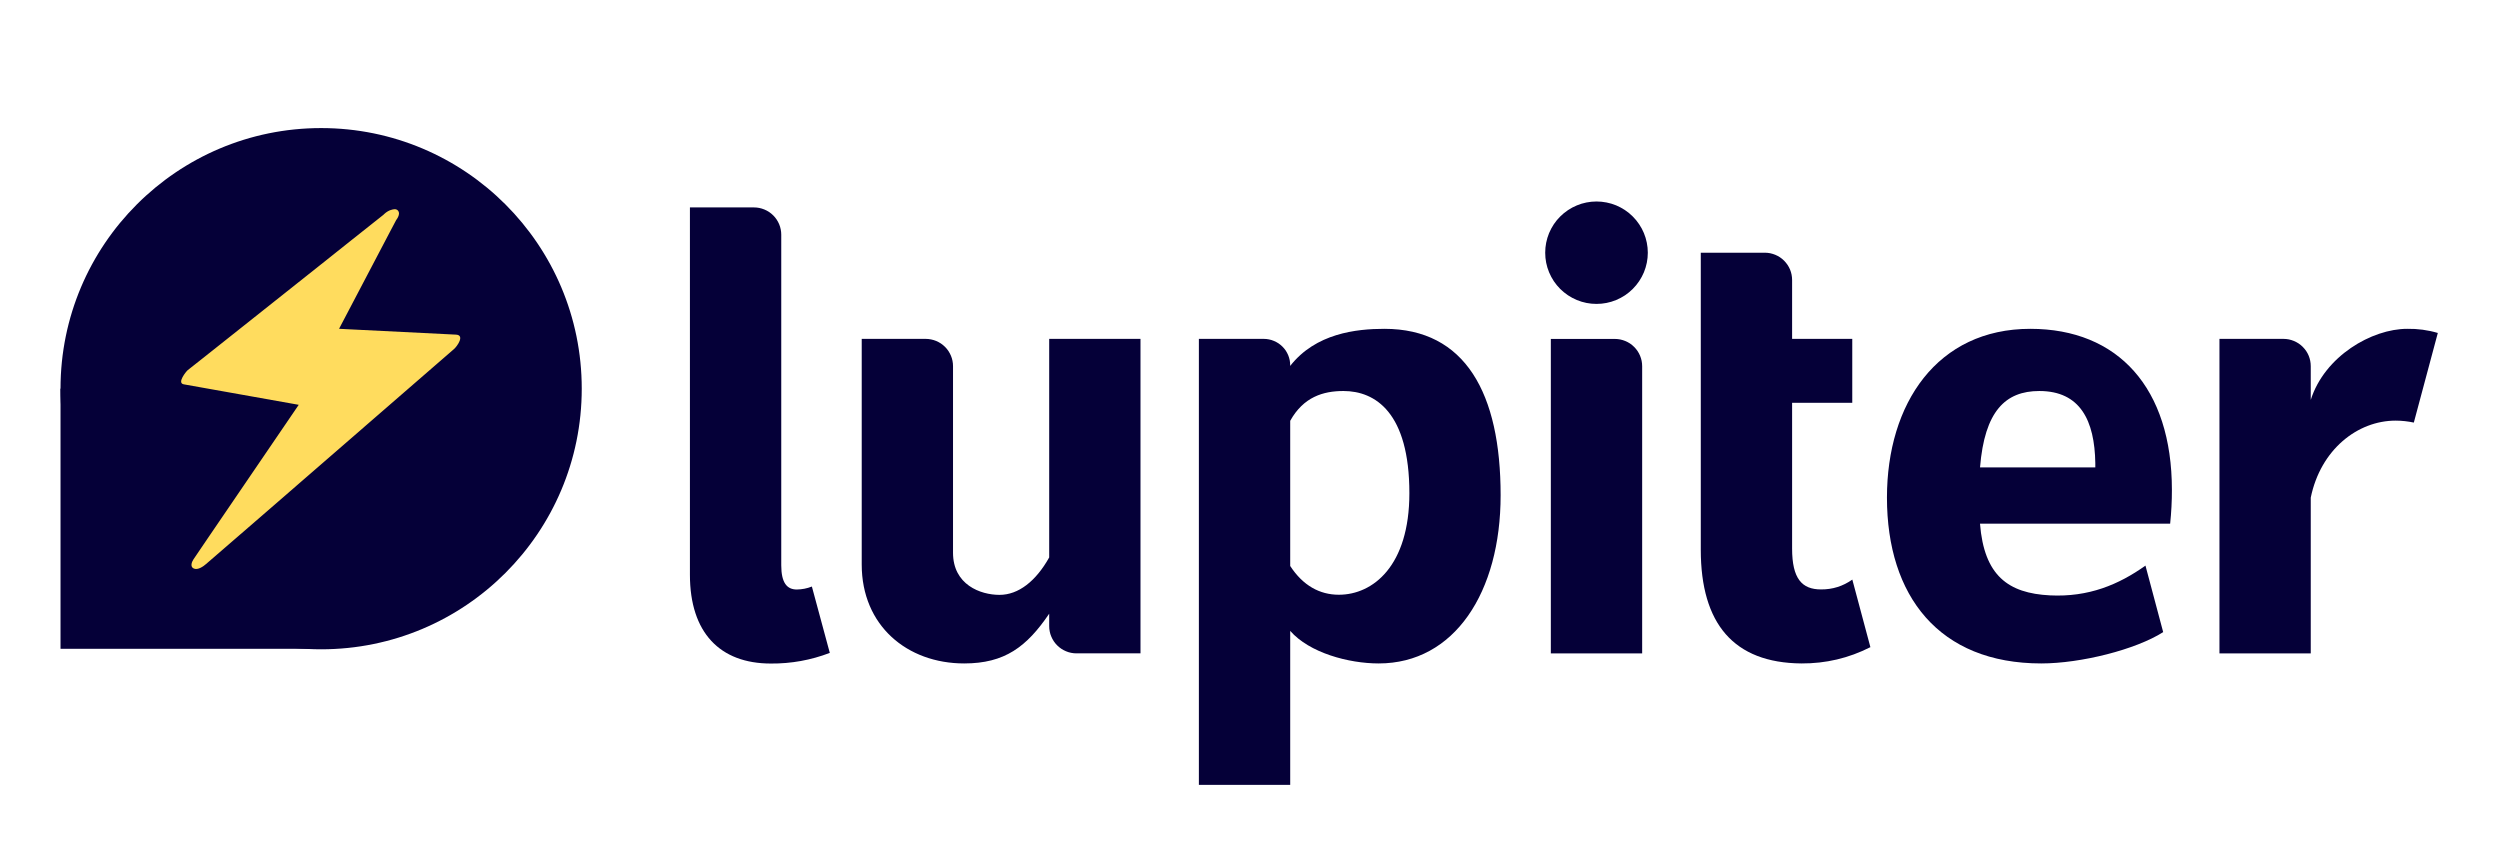
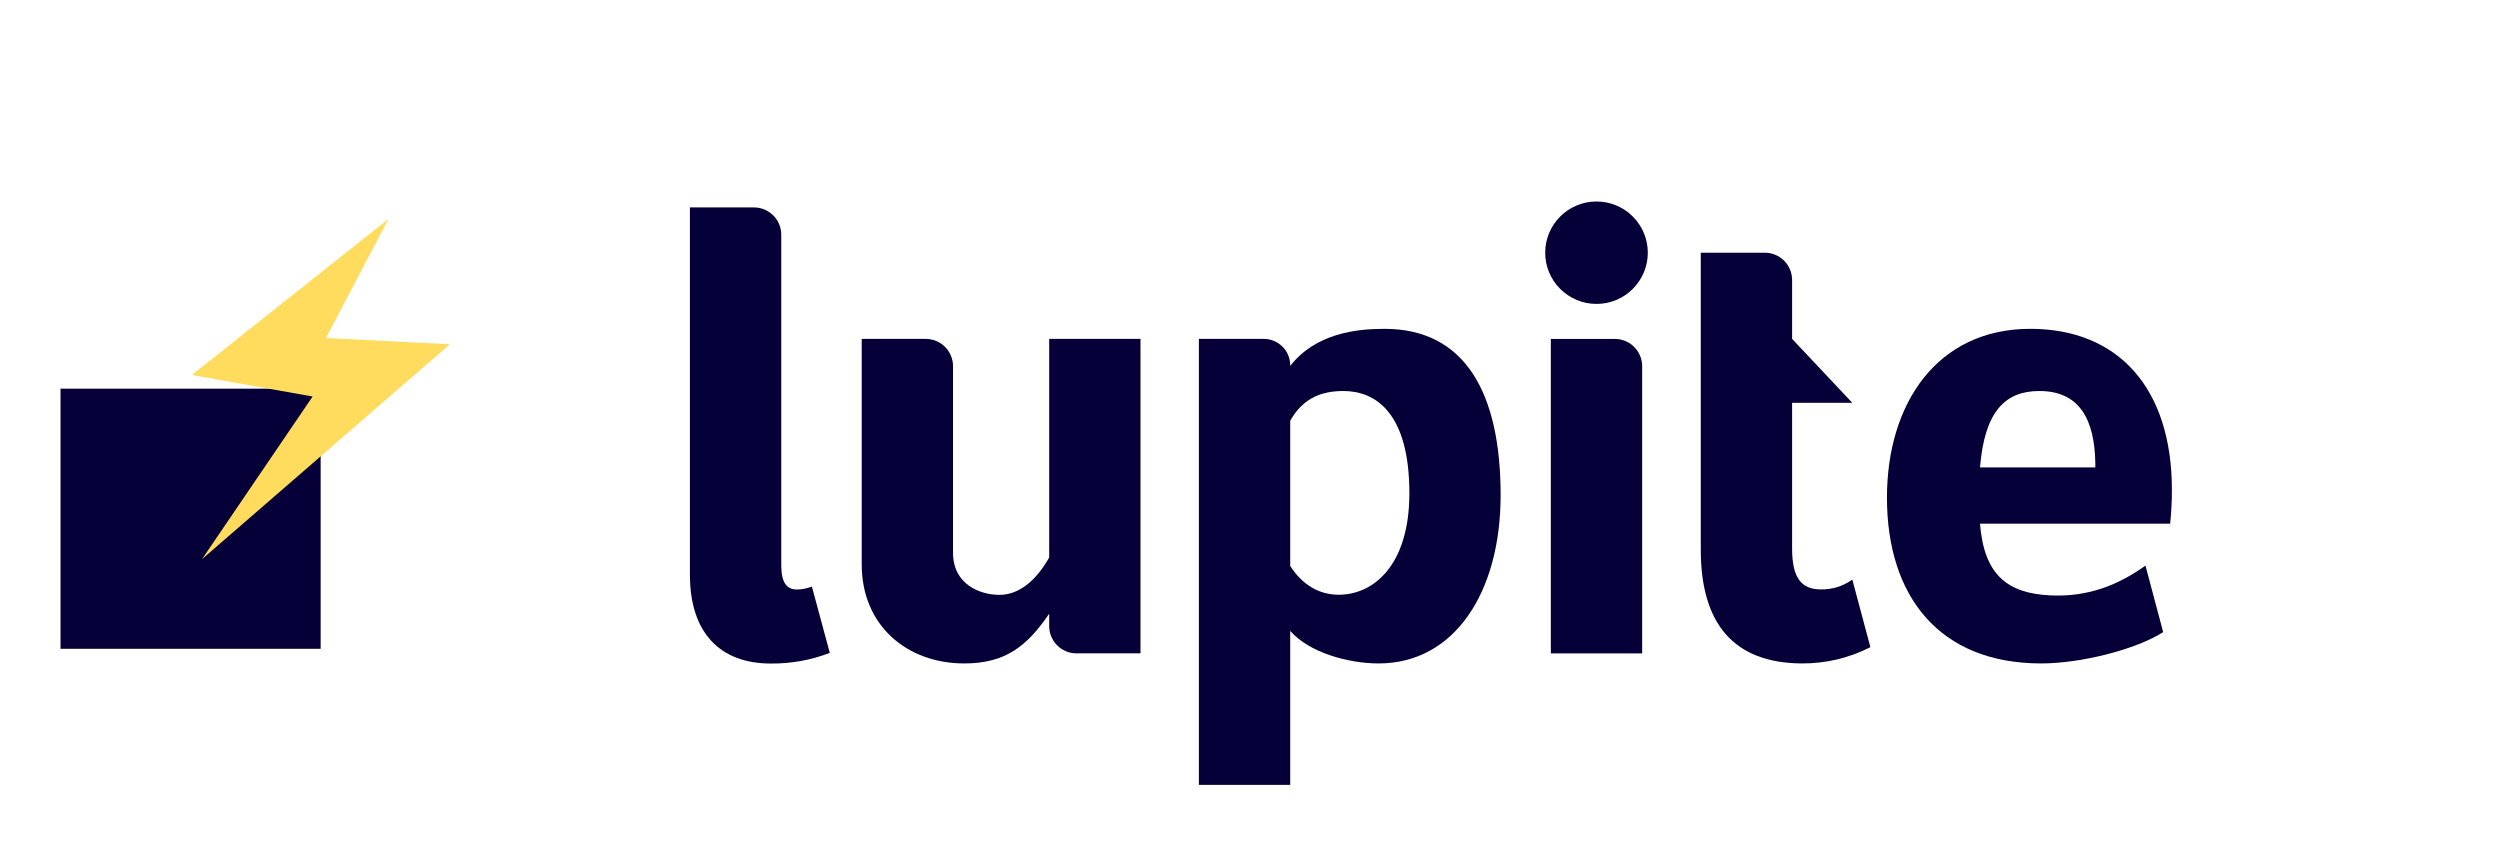
<svg xmlns="http://www.w3.org/2000/svg" width="500" zoomAndPan="magnify" viewBox="0 0 375 127.5" height="170" preserveAspectRatio="xMidYMid meet" version="1.0">
  <defs>
    <clipPath id="9dad0766ca">
      <path d="M 179.035 49 L 225.852 49 L 225.852 117.73 L 179.035 117.73 Z M 179.035 49 " clip-rule="nonzero" />
    </clipPath>
    <clipPath id="b6e7c0b6d0">
      <path d="M 332.434 49 L 366 49 L 366 98.41 L 332.434 98.41 Z M 332.434 49 " clip-rule="nonzero" />
    </clipPath>
    <clipPath id="5211461251">
-       <path d="M 9.078 19.211 L 87.262 19.211 L 87.262 97.395 L 9.078 97.395 Z M 9.078 19.211 " clip-rule="nonzero" />
-     </clipPath>
+       </clipPath>
    <clipPath id="64bea7ef70">
      <path d="M 48.172 19.211 C 26.582 19.211 9.078 36.711 9.078 58.301 C 9.078 79.891 26.582 97.395 48.172 97.395 C 69.762 97.395 87.262 79.891 87.262 58.301 C 87.262 36.711 69.762 19.211 48.172 19.211 " clip-rule="nonzero" />
    </clipPath>
    <clipPath id="96bec2fb9a">
      <path d="M 9.078 58.301 L 48.172 58.301 L 48.172 97.395 L 9.078 97.395 Z M 9.078 58.301 " clip-rule="nonzero" />
    </clipPath>
  </defs>
  <path fill="#050038" d="M 124.469 97.934 C 121.625 99.023 118.676 99.555 115.625 99.531 C 108 99.531 103.488 94.914 103.488 86.211 L 103.488 31.113 L 113.094 31.113 C 113.359 31.113 113.625 31.141 113.891 31.191 C 114.156 31.246 114.41 31.324 114.66 31.426 C 114.906 31.531 115.145 31.652 115.367 31.801 C 115.59 31.953 115.797 32.121 115.988 32.312 C 116.18 32.504 116.348 32.707 116.496 32.93 C 116.645 33.156 116.773 33.391 116.875 33.637 C 116.98 33.887 117.059 34.141 117.109 34.406 C 117.164 34.668 117.188 34.934 117.188 35.203 L 117.188 84.785 C 117.188 87.449 118.055 88.426 119.527 88.426 C 120.305 88.414 121.059 88.27 121.781 87.98 L 124.469 97.93 " fill-opacity="1" fill-rule="evenodd" />
  <path fill="#050038" d="M 171.074 50.832 L 171.074 98.004 L 161.473 98.004 C 161.203 98.004 160.941 97.98 160.676 97.926 C 160.41 97.875 160.152 97.797 159.906 97.691 C 159.66 97.59 159.422 97.461 159.195 97.312 C 158.977 97.168 158.77 96.996 158.578 96.805 C 158.387 96.617 158.215 96.41 158.07 96.188 C 157.922 95.965 157.793 95.727 157.691 95.477 C 157.586 95.234 157.508 94.977 157.457 94.711 C 157.402 94.449 157.379 94.184 157.379 93.914 L 157.379 92.055 C 154 97.031 150.703 99.516 144.633 99.516 C 136.051 99.516 129.258 93.832 129.258 84.68 L 129.258 50.832 L 138.859 50.832 C 139.129 50.832 139.391 50.859 139.656 50.914 C 139.922 50.965 140.18 51.043 140.426 51.145 C 140.672 51.25 140.91 51.375 141.137 51.523 C 141.355 51.672 141.562 51.844 141.754 52.031 C 141.945 52.223 142.117 52.43 142.262 52.652 C 142.41 52.875 142.539 53.113 142.641 53.359 C 142.746 53.605 142.824 53.863 142.875 54.125 C 142.93 54.391 142.953 54.656 142.953 54.926 L 142.953 82.91 C 142.953 87.707 147.062 89.23 149.922 89.23 C 152.781 89.23 155.383 87.172 157.379 83.617 L 157.379 50.832 L 171.074 50.832 " fill-opacity="1" fill-rule="evenodd" />
  <g clip-path="url(#9dad0766ca)">
    <path fill="#050038" d="M 211.406 73.98 C 211.406 61.863 206.285 58.652 201.516 58.652 C 198.48 58.652 195.527 59.539 193.531 63.121 L 193.531 84.898 C 195.441 87.836 197.961 89.211 200.824 89.211 C 205.938 89.211 211.406 84.898 211.406 73.98 Z M 225.094 74.289 C 225.094 88.859 218.156 99.516 206.801 99.516 C 202.293 99.516 196.395 97.918 193.531 94.633 L 193.531 117.73 L 179.832 117.73 L 179.832 50.832 L 189.57 50.832 C 189.828 50.832 190.086 50.859 190.34 50.91 C 190.598 50.961 190.844 51.035 191.082 51.137 C 191.324 51.234 191.551 51.359 191.77 51.5 C 191.984 51.645 192.184 51.809 192.367 51.992 C 192.551 52.176 192.719 52.375 192.863 52.59 C 193.004 52.805 193.125 53.035 193.227 53.273 C 193.324 53.512 193.402 53.762 193.453 54.016 C 193.504 54.27 193.527 54.523 193.527 54.785 L 193.527 54.891 C 197.344 50.008 203.418 49.324 207.668 49.324 C 219.809 49.324 225.098 59.008 225.094 74.293 Z M 225.094 74.289 " fill-opacity="1" fill-rule="evenodd" />
  </g>
  <path fill="#050038" d="M 246.324 54.926 L 246.324 98.012 L 232.625 98.012 L 232.625 50.84 L 242.227 50.84 C 242.496 50.84 242.766 50.867 243.027 50.918 C 243.289 50.973 243.547 51.051 243.793 51.152 C 244.043 51.254 244.281 51.383 244.504 51.527 C 244.727 51.676 244.934 51.848 245.121 52.039 C 245.312 52.227 245.484 52.434 245.633 52.656 C 245.781 52.879 245.906 53.117 246.012 53.363 C 246.113 53.609 246.191 53.867 246.246 54.129 C 246.297 54.395 246.324 54.656 246.324 54.926 Z M 231.781 37.906 C 231.781 37.402 231.828 36.902 231.926 36.41 C 232.023 35.914 232.172 35.434 232.363 34.965 C 232.559 34.5 232.797 34.059 233.074 33.637 C 233.355 33.219 233.676 32.828 234.031 32.477 C 234.391 32.117 234.781 31.797 235.199 31.52 C 235.621 31.238 236.062 31 236.531 30.809 C 236.996 30.613 237.48 30.469 237.973 30.371 C 238.469 30.273 238.969 30.223 239.477 30.223 C 239.98 30.223 240.48 30.273 240.977 30.371 C 241.473 30.469 241.953 30.613 242.422 30.805 C 242.887 31 243.332 31.238 243.754 31.52 C 244.172 31.797 244.562 32.117 244.914 32.473 C 245.273 32.828 245.594 33.219 245.871 33.637 C 246.156 34.059 246.395 34.5 246.586 34.965 C 246.777 35.434 246.926 35.91 247.023 36.41 C 247.121 36.902 247.172 37.402 247.172 37.906 C 247.172 38.41 247.121 38.91 247.023 39.406 C 246.922 39.898 246.777 40.383 246.586 40.848 C 246.391 41.312 246.152 41.754 245.871 42.176 C 245.594 42.594 245.273 42.98 244.914 43.34 C 244.559 43.695 244.168 44.016 243.75 44.297 C 243.328 44.574 242.883 44.812 242.418 45.004 C 241.949 45.199 241.473 45.344 240.973 45.441 C 240.48 45.539 239.977 45.586 239.473 45.586 C 238.965 45.586 238.469 45.539 237.973 45.441 C 237.477 45.344 236.996 45.195 236.531 45.004 C 236.062 44.809 235.621 44.57 235.199 44.293 C 234.781 44.012 234.391 43.691 234.031 43.34 C 233.676 42.98 233.355 42.59 233.074 42.176 C 232.797 41.754 232.559 41.312 232.363 40.844 C 232.172 40.383 232.023 39.898 231.926 39.406 C 231.828 38.91 231.781 38.414 231.781 37.906 Z M 231.781 37.906 " fill-opacity="1" fill-rule="evenodd" />
-   <path fill="#050038" d="M 280.559 97.074 C 277.305 98.727 273.852 99.539 270.203 99.516 C 260.059 99.43 255.117 93.562 255.117 82.461 L 255.117 37.906 L 264.719 37.906 C 264.988 37.906 265.254 37.934 265.52 37.984 C 265.781 38.039 266.039 38.117 266.289 38.219 C 266.539 38.32 266.77 38.449 266.996 38.594 C 267.219 38.742 267.43 38.914 267.617 39.105 C 267.805 39.297 267.977 39.504 268.125 39.723 C 268.277 39.945 268.402 40.184 268.508 40.434 C 268.609 40.676 268.684 40.934 268.738 41.199 C 268.789 41.465 268.816 41.727 268.816 41.996 L 268.816 50.832 L 277.84 50.832 L 277.84 60.418 L 268.816 60.418 L 268.816 82.285 C 268.816 86.812 270.293 88.414 273.152 88.414 C 274.875 88.426 276.445 87.934 277.848 86.938 L 280.559 97.074 " fill-opacity="1" fill-rule="evenodd" />
+   <path fill="#050038" d="M 280.559 97.074 C 277.305 98.727 273.852 99.539 270.203 99.516 C 260.059 99.43 255.117 93.562 255.117 82.461 L 255.117 37.906 L 264.719 37.906 C 264.988 37.906 265.254 37.934 265.52 37.984 C 265.781 38.039 266.039 38.117 266.289 38.219 C 266.539 38.32 266.77 38.449 266.996 38.594 C 267.219 38.742 267.43 38.914 267.617 39.105 C 267.805 39.297 267.977 39.504 268.125 39.723 C 268.277 39.945 268.402 40.184 268.508 40.434 C 268.609 40.676 268.684 40.934 268.738 41.199 C 268.789 41.465 268.816 41.727 268.816 41.996 L 268.816 50.832 L 277.84 60.418 L 268.816 60.418 L 268.816 82.285 C 268.816 86.812 270.293 88.414 273.152 88.414 C 274.875 88.426 276.445 87.934 277.848 86.938 L 280.559 97.074 " fill-opacity="1" fill-rule="evenodd" />
  <path fill="#050038" d="M 314.297 69.488 C 314.199 63.094 312.051 58.652 305.895 58.652 C 300.812 58.652 297.688 61.672 297.004 70.113 L 314.297 70.113 Z M 325.527 78.555 L 297 78.555 C 297.617 86.344 301.223 88.988 307.492 89.305 C 313.293 89.598 317.828 87.684 321.82 84.84 L 324.477 94.816 C 320.391 97.43 312.129 99.516 306.191 99.516 C 290.844 99.516 283.043 89.391 283.043 74.641 C 283.043 60.516 290.586 49.324 304.547 49.324 C 317.723 49.324 325.785 58.207 325.785 73.484 C 325.789 75.18 325.699 76.867 325.523 78.551 Z M 325.527 78.555 " fill-opacity="1" fill-rule="evenodd" />
  <g clip-path="url(#b6e7c0b6d0)">
-     <path fill="#050038" d="M 365.672 49.945 L 362.074 63.387 C 361.176 63.195 360.266 63.098 359.344 63.094 C 353.621 63.094 348.09 67.445 346.613 74.645 L 346.613 98.008 L 332.918 98.008 L 332.918 50.832 L 342.516 50.832 C 342.789 50.832 343.055 50.859 343.32 50.91 C 343.582 50.965 343.836 51.043 344.086 51.145 C 344.336 51.25 344.57 51.375 344.793 51.52 C 345.02 51.672 345.227 51.84 345.414 52.031 C 345.605 52.223 345.773 52.43 345.926 52.648 C 346.074 52.875 346.203 53.109 346.305 53.359 C 346.406 53.605 346.48 53.859 346.535 54.125 C 346.586 54.391 346.613 54.652 346.613 54.922 L 346.613 59.984 C 348.695 53.414 355.785 49.324 361.078 49.324 C 362.641 49.297 364.176 49.5 365.672 49.945 " fill-opacity="1" fill-rule="evenodd" />
-   </g>
+     </g>
  <g clip-path="url(#5211461251)">
    <g clip-path="url(#64bea7ef70)">
      <path fill="#050038" d="M 9.078 19.211 L 87.262 19.211 L 87.262 97.395 L 9.078 97.395 Z M 9.078 19.211 " fill-opacity="1" fill-rule="nonzero" />
    </g>
  </g>
  <g clip-path="url(#96bec2fb9a)">
    <path fill="#050038" d="M 9.078 58.301 L 48.098 58.301 L 48.098 97.32 L 9.078 97.32 Z M 9.078 58.301 " fill-opacity="1" fill-rule="nonzero" />
  </g>
  <path fill="#ffdc5e" d="M 58.273 32.844 L 28.77 56.246 L 46.895 59.477 L 30.297 83.879 L 67.484 51.641 L 48.891 50.703 Z M 58.273 32.844 " fill-opacity="1" fill-rule="nonzero" />
-   <path fill="#ffdc5e" d="M 57.637 32.121 C 54.324 34.758 51.012 37.367 47.723 40 C 42.418 44.207 37.109 48.41 31.805 52.637 C 30.594 53.594 29.363 54.57 28.152 55.527 C 27.922 55.719 26.5 57.457 27.559 57.648 C 32.844 58.582 38.129 59.539 43.414 60.473 C 44.18 60.602 44.922 60.75 45.688 60.879 C 45.664 60.41 45.664 59.941 45.645 59.496 C 40.781 66.613 35.941 73.746 31.082 80.863 C 30.402 81.883 29.703 82.879 29.023 83.898 C 28.75 84.301 28.492 85.023 29.066 85.277 C 29.66 85.555 30.512 84.961 30.914 84.598 C 35.137 80.969 39.316 77.316 43.52 73.684 C 50.184 67.906 56.852 62.129 63.492 56.355 C 65.023 55.016 66.551 53.699 68.098 52.359 C 68.566 51.957 69.777 50.258 68.395 50.195 C 62.984 49.918 57.594 49.664 52.18 49.387 C 51.395 49.348 50.609 49.305 49.805 49.262 C 49.973 49.621 50.164 49.984 50.332 50.324 C 53.07 45.098 55.809 39.895 58.547 34.672 C 58.93 33.926 59.332 33.184 59.715 32.461 C 60.098 31.738 59.504 31.293 58.824 31.441 C 57.934 31.633 57.188 32.441 56.785 33.227 C 54.047 38.449 51.309 43.652 48.574 48.879 C 48.191 49.621 47.789 50.367 47.406 51.086 C 47.129 51.598 47.363 52.129 47.938 52.148 C 53.348 52.426 58.738 52.68 64.152 52.957 C 64.938 53 65.723 53.039 66.527 53.082 C 66.633 52.359 66.719 51.641 66.824 50.918 C 62.621 54.57 58.422 58.203 54.238 61.855 C 47.574 67.633 40.91 73.406 34.266 79.184 C 32.738 80.523 31.211 81.84 29.66 83.176 C 30.297 83.41 30.934 83.645 31.551 83.879 C 36.391 76.742 41.25 69.629 46.09 62.492 C 46.77 61.473 47.469 60.473 48.148 59.453 C 48.34 59.18 48.742 58.18 48.105 58.074 C 42.82 57.141 37.535 56.184 32.25 55.25 C 31.488 55.121 30.742 54.973 29.98 54.844 C 29.789 55.547 29.578 56.27 29.387 56.969 C 32.695 54.336 36.008 51.723 39.316 49.09 C 44.625 44.887 49.93 40.68 55.238 36.453 C 56.445 35.5 57.676 34.523 58.887 33.566 C 59.332 33.227 60.203 32.188 59.695 31.59 C 59.184 30.996 58.039 31.805 57.637 32.121 Z M 57.637 32.121 " fill-opacity="1" fill-rule="nonzero" />
</svg>